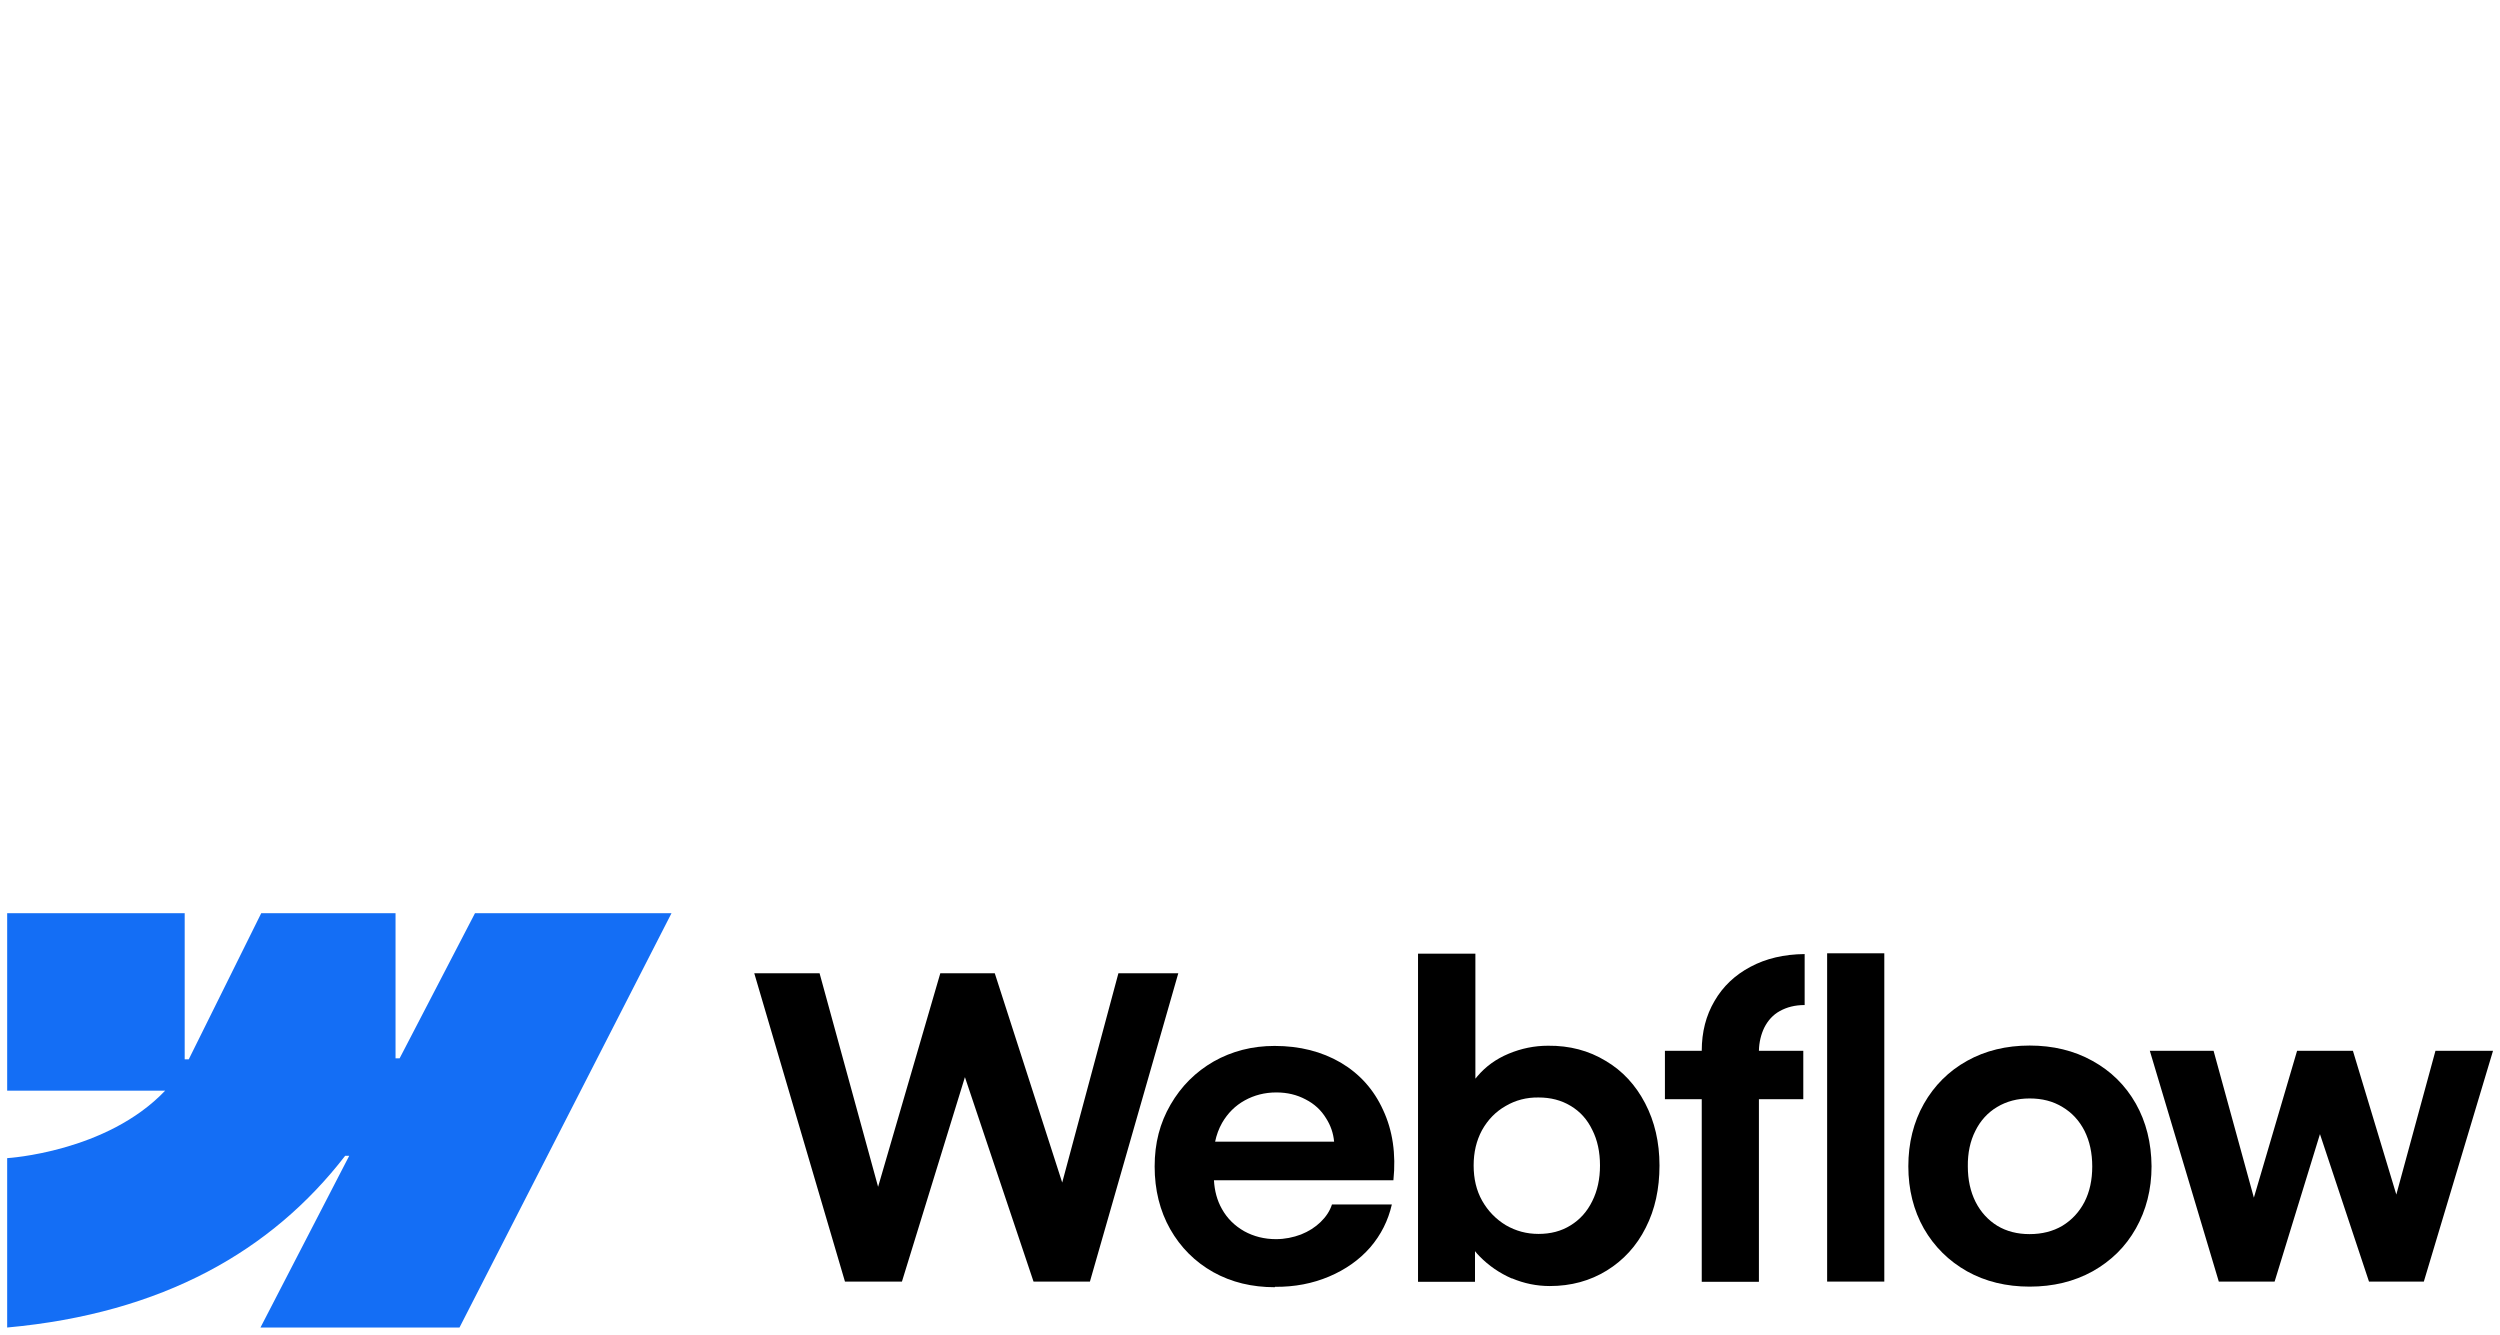
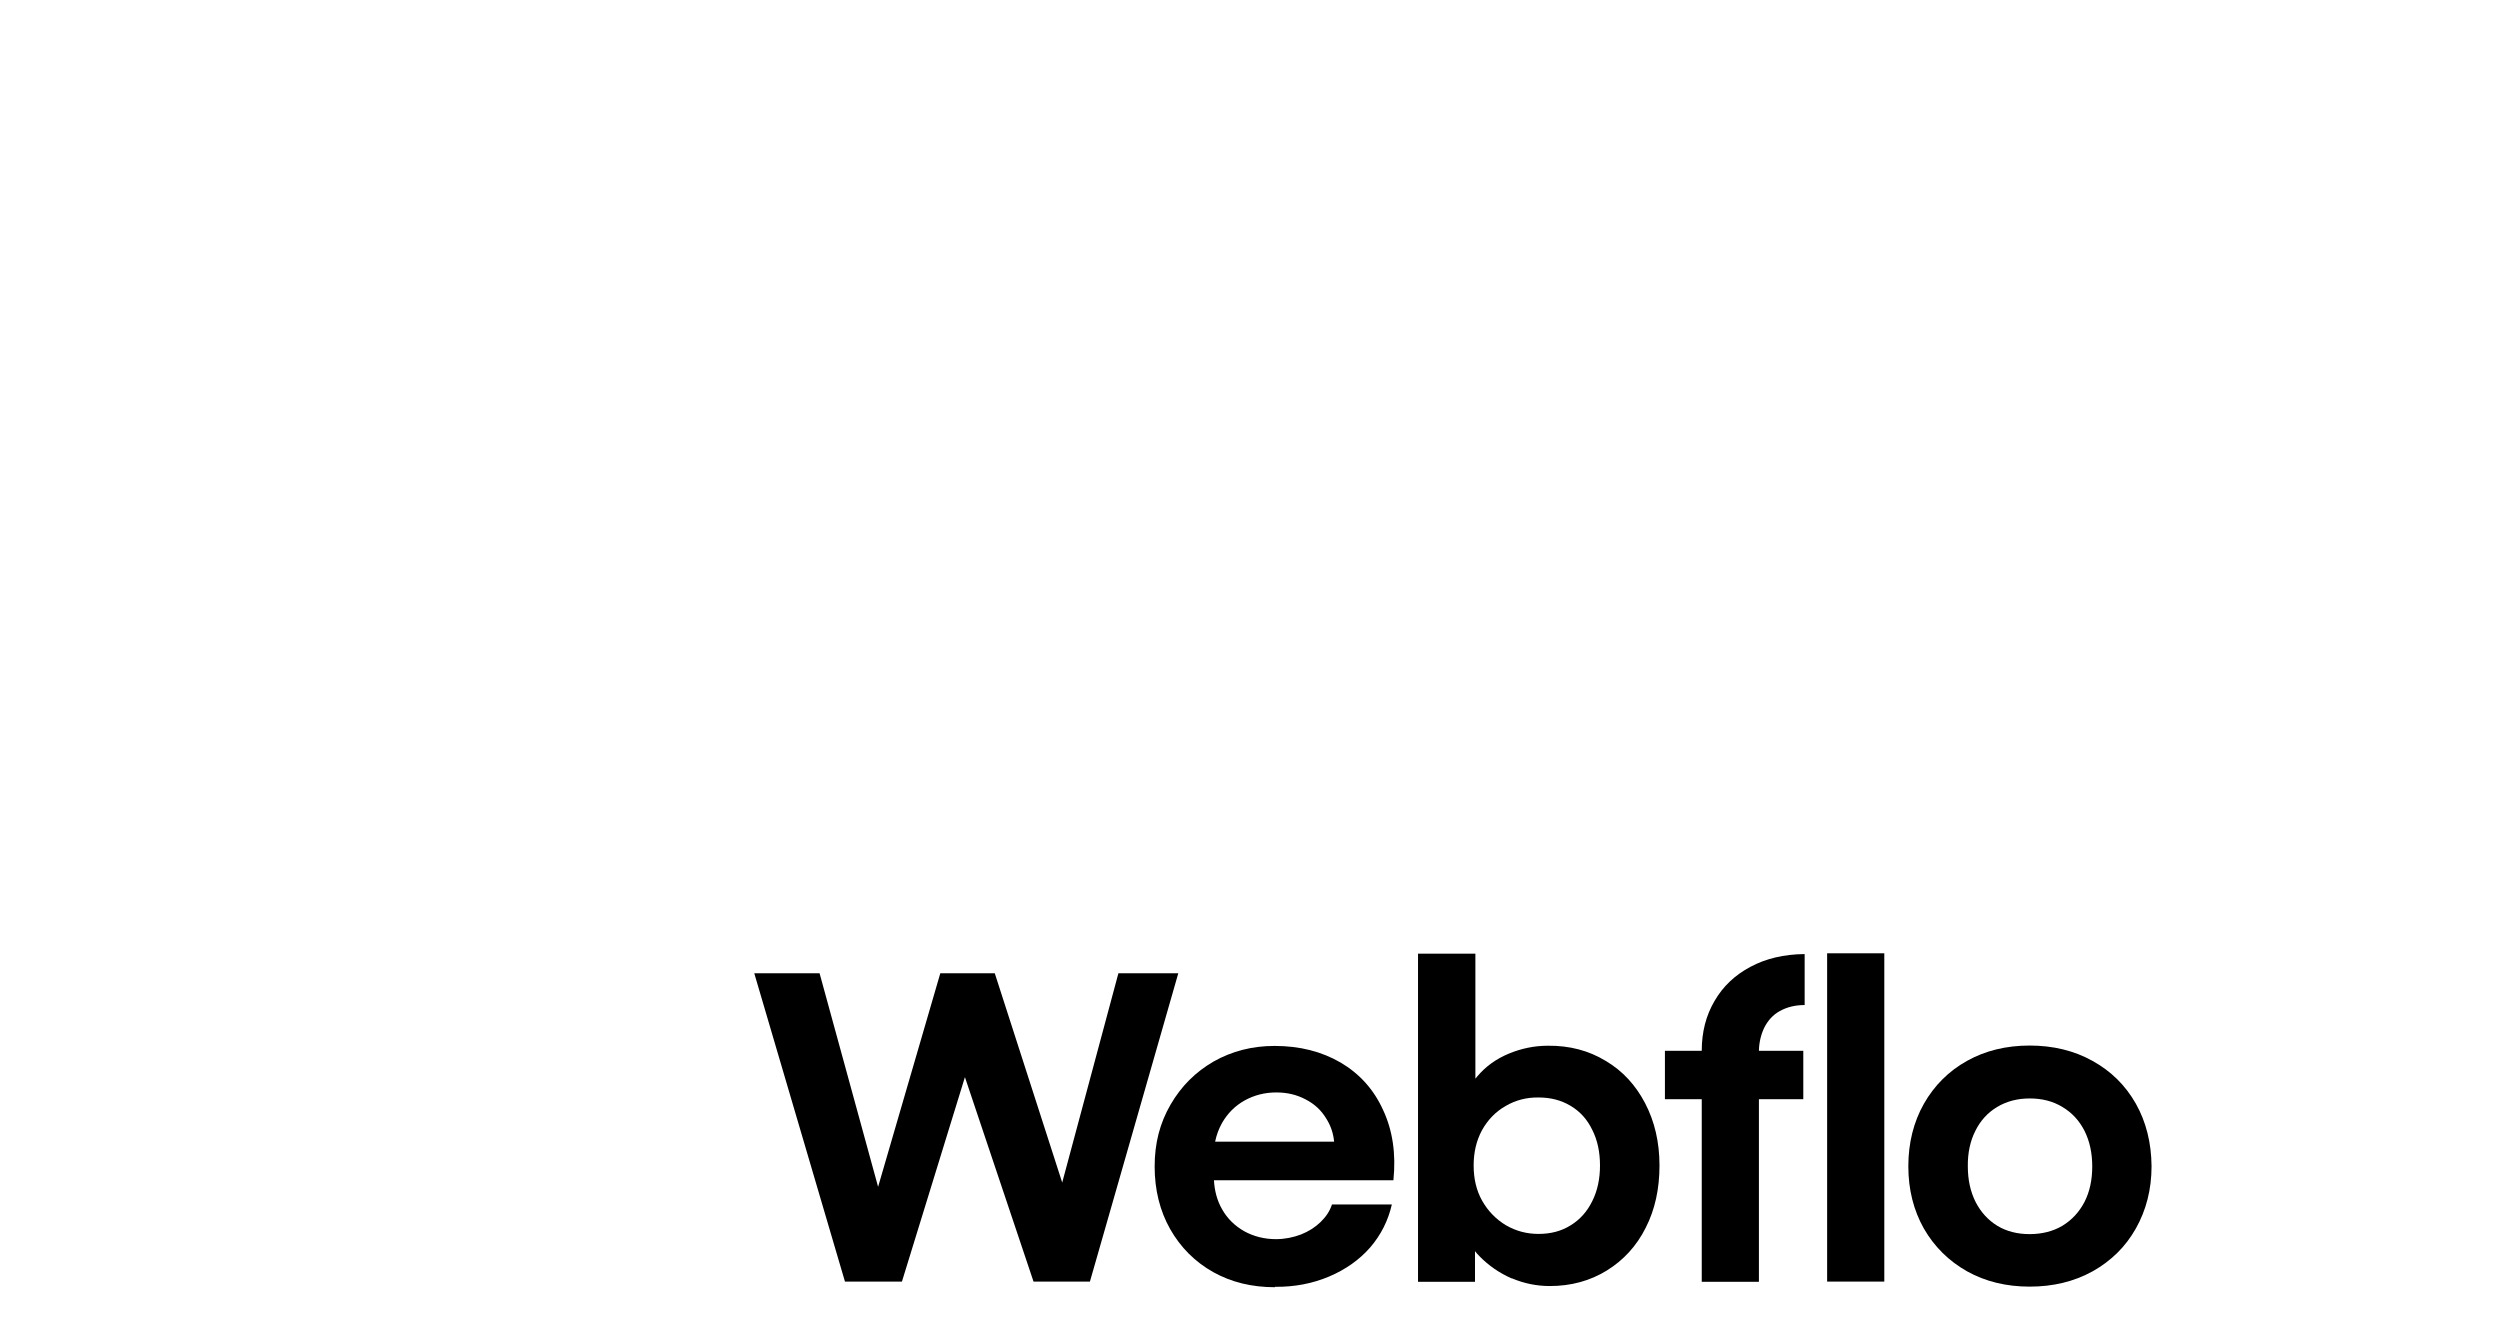
<svg xmlns="http://www.w3.org/2000/svg" id="Layer_1" data-name="Layer 1" viewBox="0 0 129 68.9">
  <defs>
    <style>
      .cls-1 {
        fill: #146ef5;
      }

      .cls-1, .cls-2, .cls-3 {
        stroke-width: 0px;
      }

      .cls-1, .cls-3 {
        fill-rule: evenodd;
      }

      .cls-2, .cls-3 {
        fill: #000;
      }
    </style>
  </defs>
-   <path class="cls-1" d="M34.65,47.12l-10.94,21.38h-10.27l4.58-8.86h-.21c-3.78,4.9-9.41,8.13-17.44,8.86v-8.74s5.13-.3,8.15-3.48H.37v-9.16h9.16v7.54h.21s3.74-7.54,3.74-7.54h6.93v7.49h.21s3.89-7.49,3.89-7.49h10.14Z" />
  <path class="cls-2" d="M94.28,66.13h2.95v-16.94h-2.95v16.94Z" />
  <path class="cls-3" d="M78.01,65.96c.64.27,1.29.4,1.96.4,1.1,0,2.08-.27,2.94-.8.86-.53,1.54-1.27,2.01-2.21.48-.94.71-2.01.71-3.21s-.25-2.27-.74-3.21c-.49-.94-1.17-1.68-2.04-2.19-.87-.53-1.86-.79-2.97-.78-.71,0-1.38.14-2.03.41-.65.27-1.19.66-1.62,1.17-.03.04-.07.08-.1.12v-6.45h-2.96v16.93h2.94v-1.58c.07.09.15.18.24.27.47.48,1.02.86,1.66,1.14ZM81.04,63.23c-.48.3-1.03.44-1.65.44s-1.17-.15-1.69-.45c-.51-.31-.92-.73-1.22-1.26-.3-.53-.44-1.14-.44-1.82,0-.68.14-1.28.43-1.82.3-.54.71-.96,1.22-1.25.51-.3,1.08-.45,1.7-.44.62,0,1.17.14,1.65.43.49.29.86.7,1.12,1.24.27.53.4,1.15.4,1.84s-.13,1.3-.4,1.84c-.26.53-.63.95-1.12,1.25Z" />
  <path class="cls-2" d="M38.92,50.22h3.37l3.02,11.02,3.21-11.02h2.81l3.48,10.8,2.9-10.8h3.09l-4.56,15.91h-2.91l-3.54-10.55-3.25,10.55h-2.94l-4.68-15.91Z" />
  <path class="cls-3" d="M65.78,66.42c-1.17,0-2.23-.25-3.18-.78-.94-.53-1.68-1.27-2.22-2.22-.53-.94-.8-2.02-.8-3.23s.27-2.24.82-3.19c.55-.95,1.29-1.69,2.23-2.23.94-.53,1.98-.8,3.14-.8,1.3,0,2.43.29,3.41.86.98.58,1.71,1.39,2.19,2.45.49,1.05.67,2.26.53,3.62h-9.26c.03.54.16,1.04.41,1.48.27.49.66.87,1.15,1.15.49.27,1.04.41,1.64.41.46,0,.89-.09,1.29-.24.4-.16.73-.37,1.01-.64.28-.27.48-.57.59-.91h3.09c-.19.83-.56,1.57-1.12,2.22-.56.64-1.27,1.14-2.12,1.5-.85.36-1.78.54-2.79.53ZM63.06,57.94c-.17.3-.29.63-.36.97h6.14c-.04-.44-.18-.84-.41-1.2-.26-.43-.61-.75-1.06-.98-.45-.24-.95-.36-1.51-.36-.6,0-1.14.14-1.63.41-.49.27-.88.66-1.17,1.16Z" />
  <path class="cls-2" d="M87.81,54.22c0-.97.22-1.82.66-2.57.44-.76,1.06-1.34,1.85-1.76.8-.43,1.73-.65,2.8-.66v2.63c-.5,0-.92.11-1.28.31-.35.19-.61.48-.8.85-.17.35-.27.75-.28,1.2h2.29v2.5h-2.29v9.42h-2.95v-9.42h-1.9v-2.5h1.9Z" />
  <path class="cls-3" d="M104.73,66.39c-1.2,0-2.28-.26-3.23-.79-.94-.53-1.69-1.27-2.23-2.21-.53-.94-.8-2.01-.8-3.21s.27-2.28.8-3.22c.54-.95,1.28-1.69,2.23-2.22.95-.53,2.03-.79,3.23-.79s2.29.26,3.24.79c.96.53,1.7,1.26,2.24,2.21.53.94.8,2.02.81,3.23,0,1.2-.28,2.27-.81,3.21-.53.94-1.27,1.67-2.23,2.21-.96.53-2.04.79-3.25.79ZM104.73,63.68c.63,0,1.2-.14,1.69-.43.49-.3.87-.71,1.14-1.23.27-.53.4-1.14.4-1.83s-.13-1.3-.4-1.84c-.27-.53-.65-.94-1.14-1.23-.49-.3-1.05-.44-1.69-.44s-1.19.15-1.68.44c-.48.29-.86.7-1.12,1.23-.27.53-.4,1.15-.39,1.84,0,.68.13,1.29.4,1.83.27.53.65.94,1.12,1.23.48.29,1.04.43,1.66.43Z" />
-   <path class="cls-2" d="M114.22,54.22h-3.29l3.56,11.91h2.88l2.34-7.61,2.53,7.61h2.83l3.57-11.91h-2.97l-2.02,7.42-2.24-7.42h-2.88l-2.23,7.58-2.08-7.58Z" />
</svg>